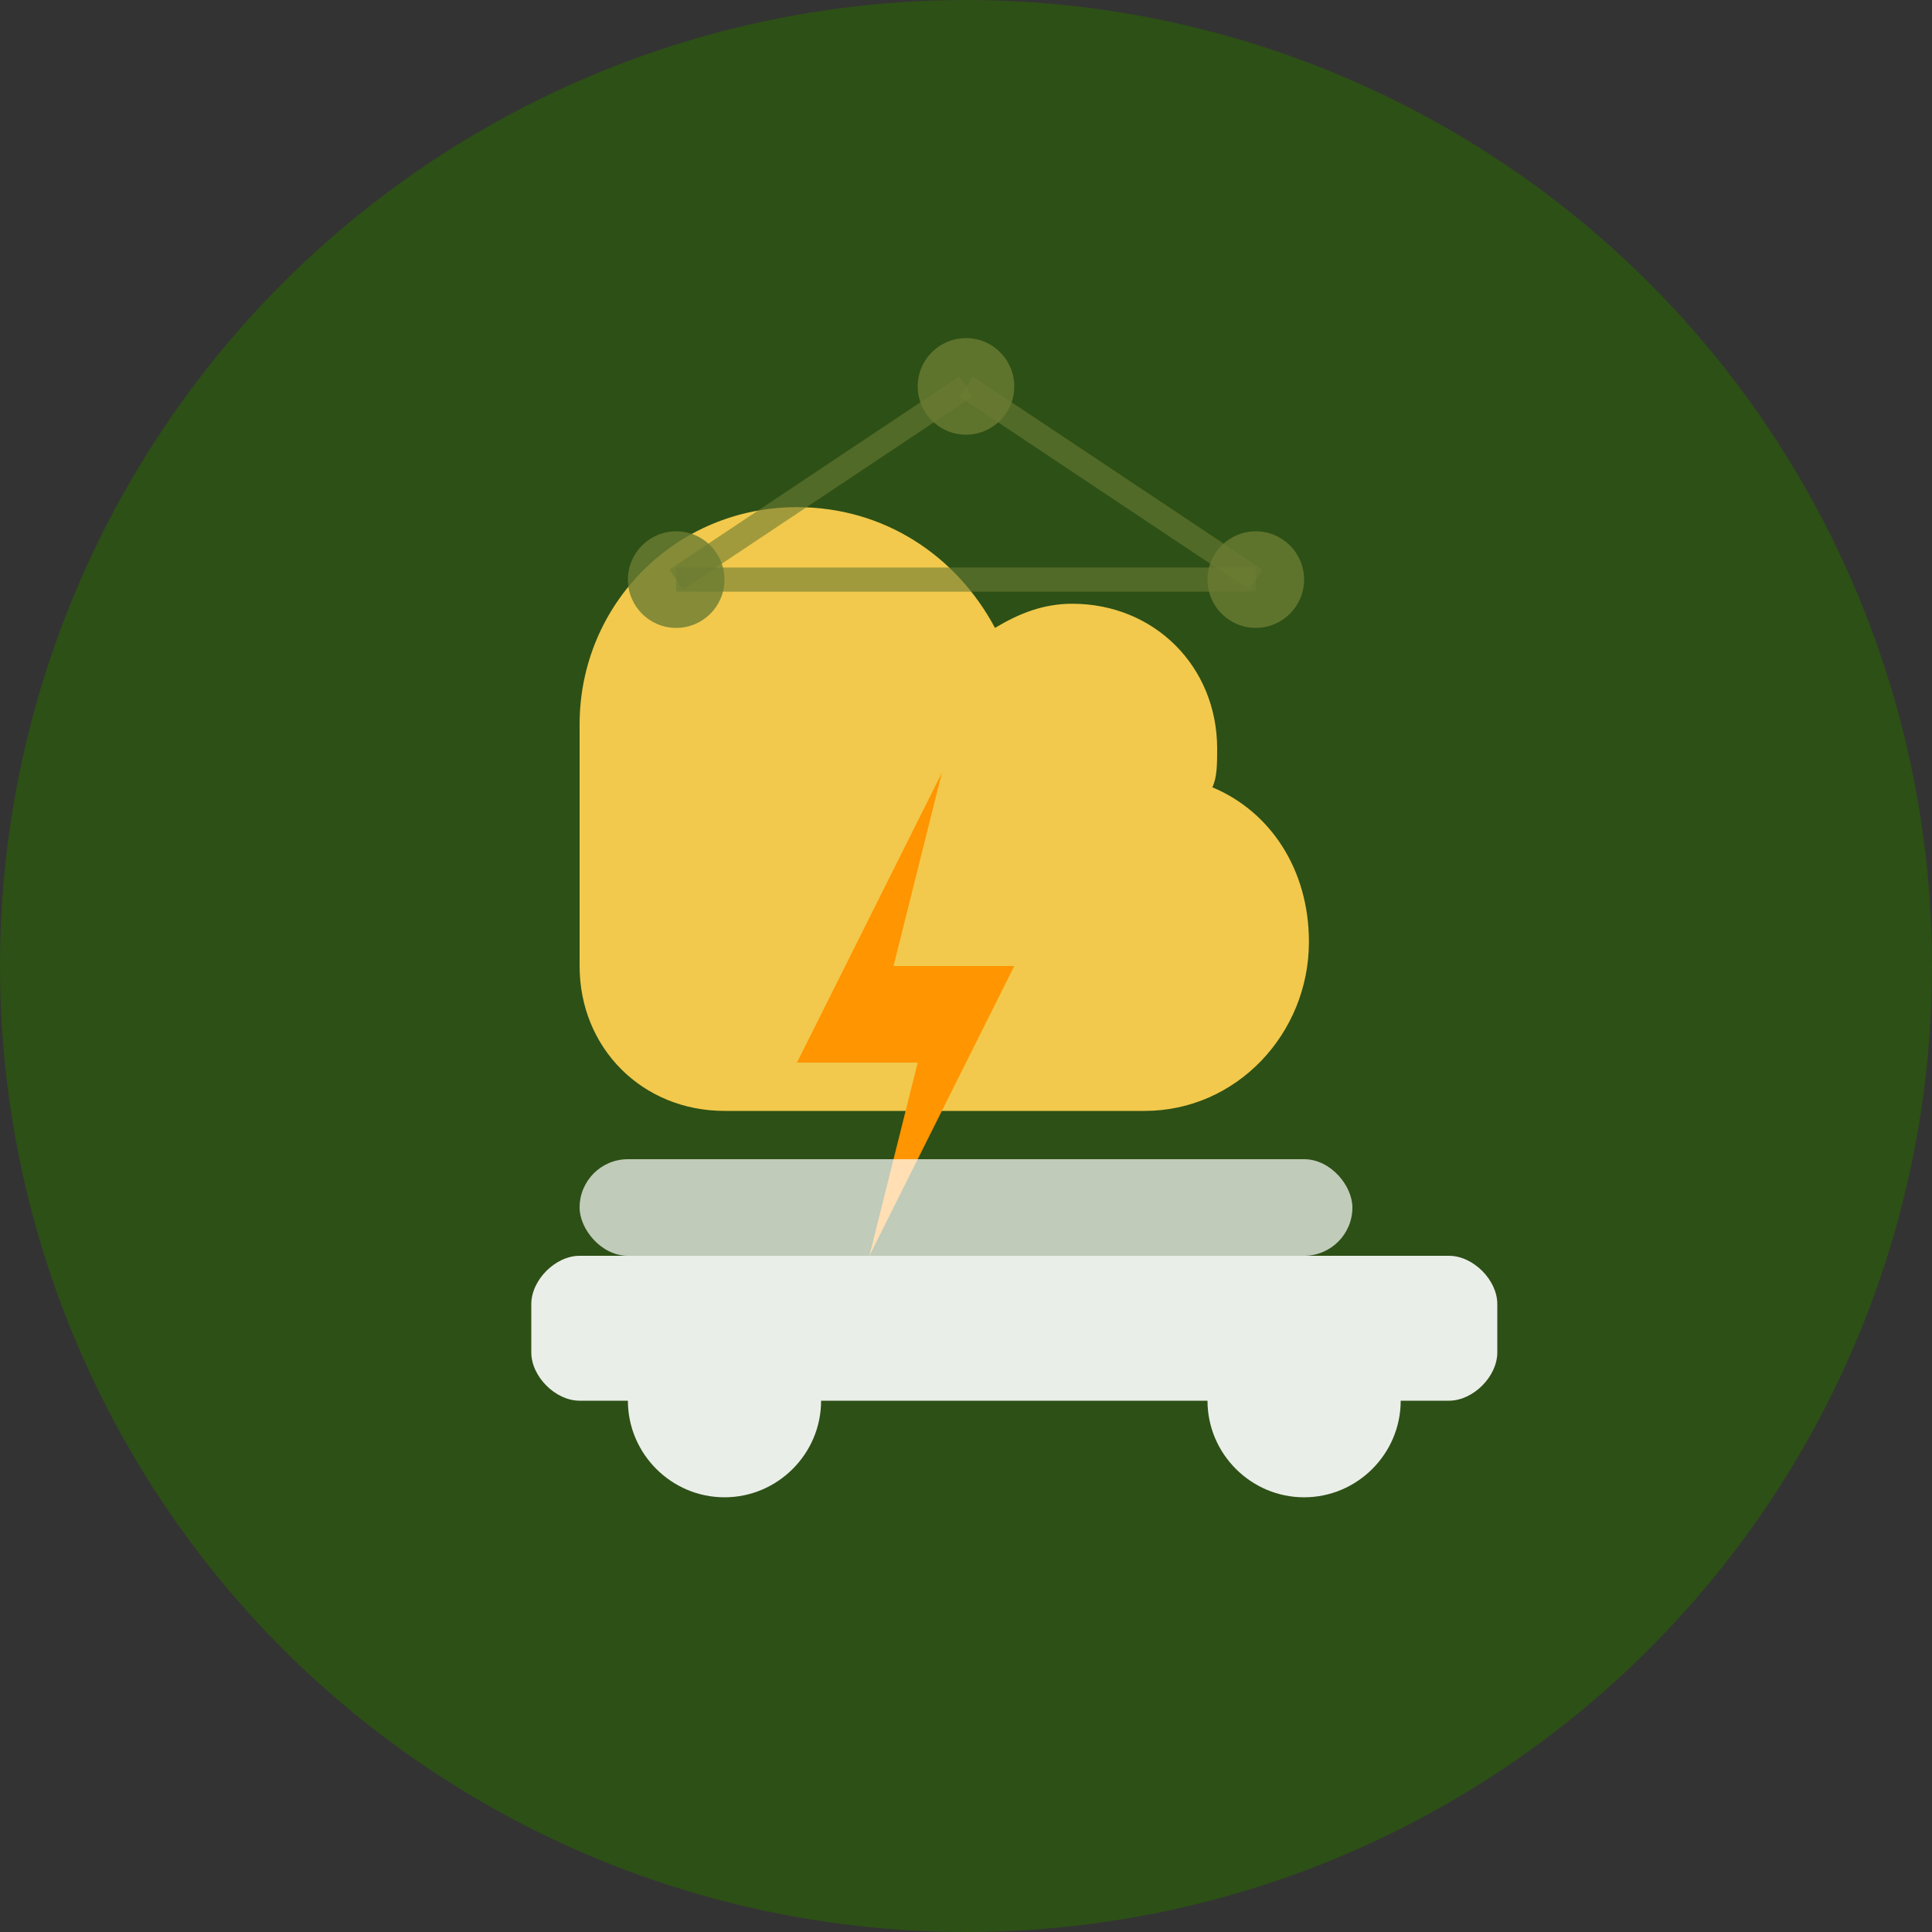
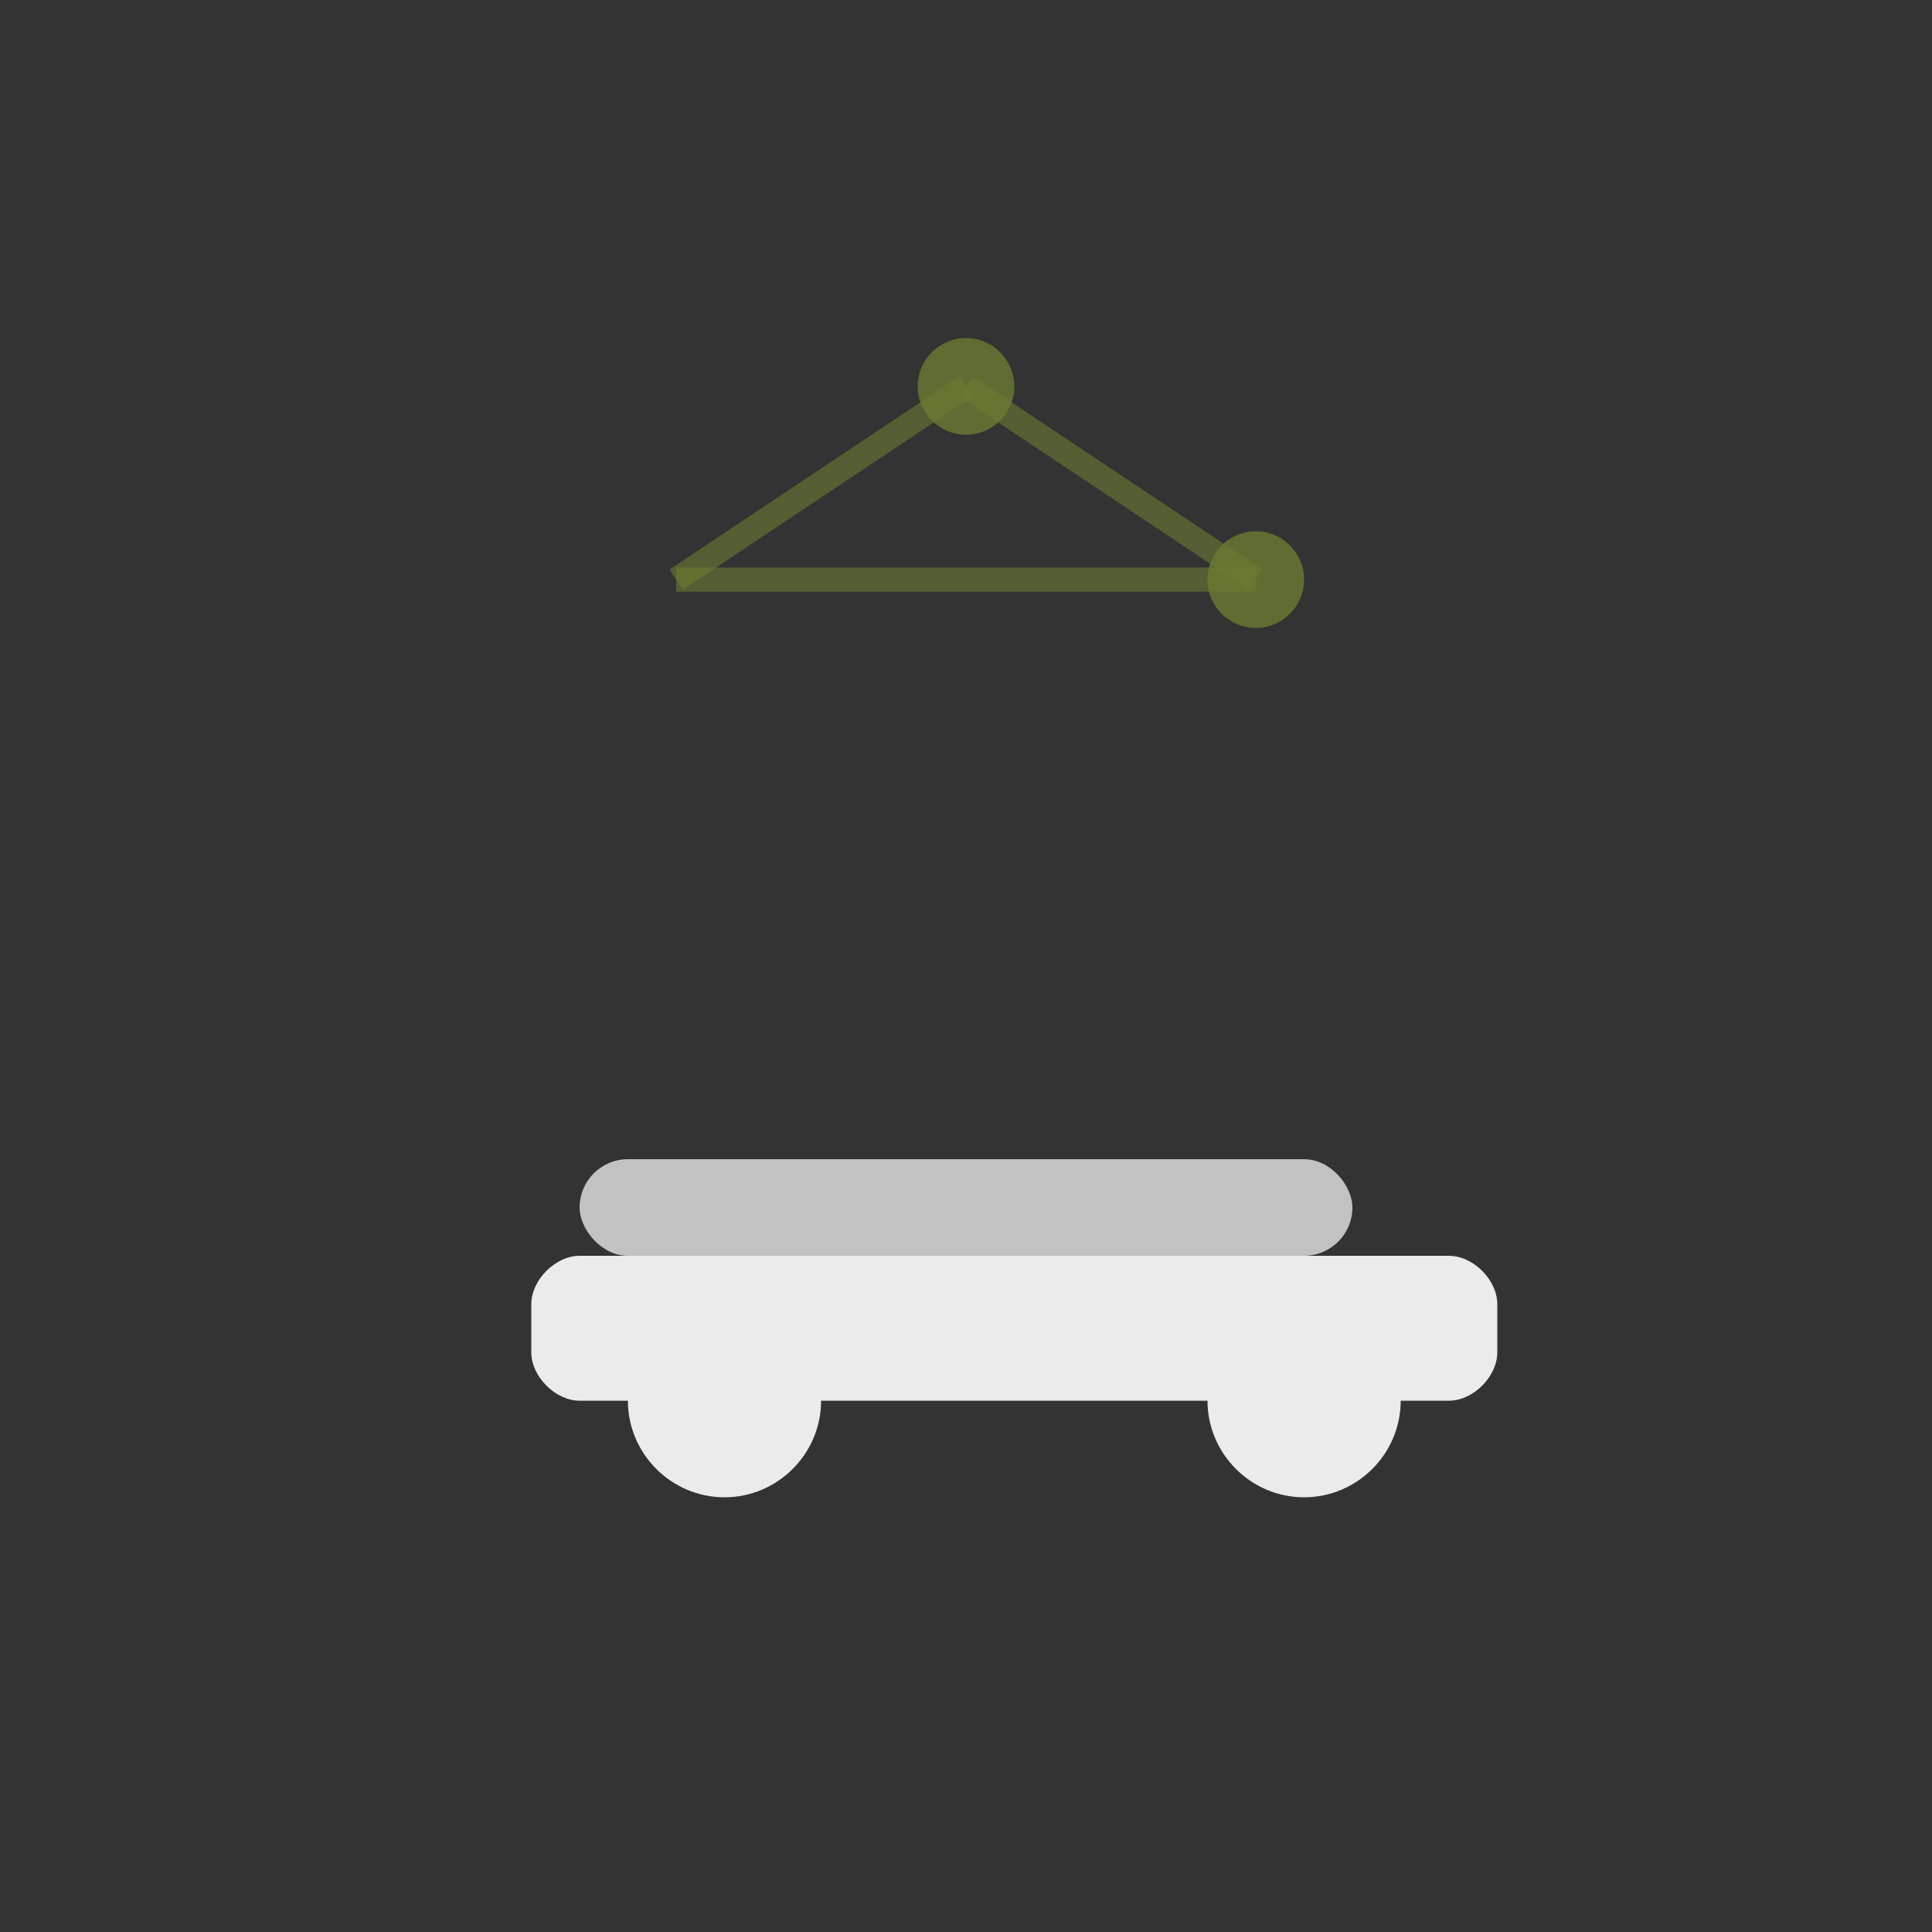
<svg xmlns="http://www.w3.org/2000/svg" width="40" height="40" viewBox="0 0 40 40" fill="none">
  <rect x="0" y="0" width="40" height="40" fill="#333333" stroke="none" />
-   <circle cx="20" cy="20" r="20" fill="#2d5016" />
-   <path d="M12 15c0-2.5 2-4.5 4.5-4.5 1.8 0 3.3 1 4.1 2.5.5-.3 1-.5 1.6-.5 1.7 0 3 1.3 3 3 0 .3 0 .6-.1.8 1.2.5 2 1.7 2 3.2 0 1.9-1.5 3.5-3.4 3.5H15c-1.7 0-3-1.3-3-3z" fill="#f2c94c" />
-   <path d="M19.5 16l-3 6h2.5l-1 4 3-6h-2.5l1-4z" fill="#ff9500" />
  <path d="M10 26h20c.5 0 1 .5 1 1v1c0 .5-.5 1-1 1h-1c0 1.1-.9 2-2 2s-2-.9-2-2h-8c0 1.1-.9 2-2 2s-2-.9-2-2h-1c-.5 0-1-.5-1-1v-1c0-.5.5-1 1-1z" fill="#ffffff" opacity="0.9" />
  <rect x="12" y="24" width="16" height="2" rx="1" fill="#ffffff" opacity="0.7" />
-   <circle cx="14" cy="12" r="1" fill="#6b7c32" opacity="0.8" />
  <circle cx="26" cy="12" r="1" fill="#6b7c32" opacity="0.8" />
  <circle cx="20" cy="8" r="1" fill="#6b7c32" opacity="0.8" />
  <line x1="14" y1="12" x2="20" y2="8" stroke="#6b7c32" stroke-width="0.5" opacity="0.6" />
  <line x1="26" y1="12" x2="20" y2="8" stroke="#6b7c32" stroke-width="0.5" opacity="0.6" />
  <line x1="14" y1="12" x2="26" y2="12" stroke="#6b7c32" stroke-width="0.5" opacity="0.6" />
</svg>